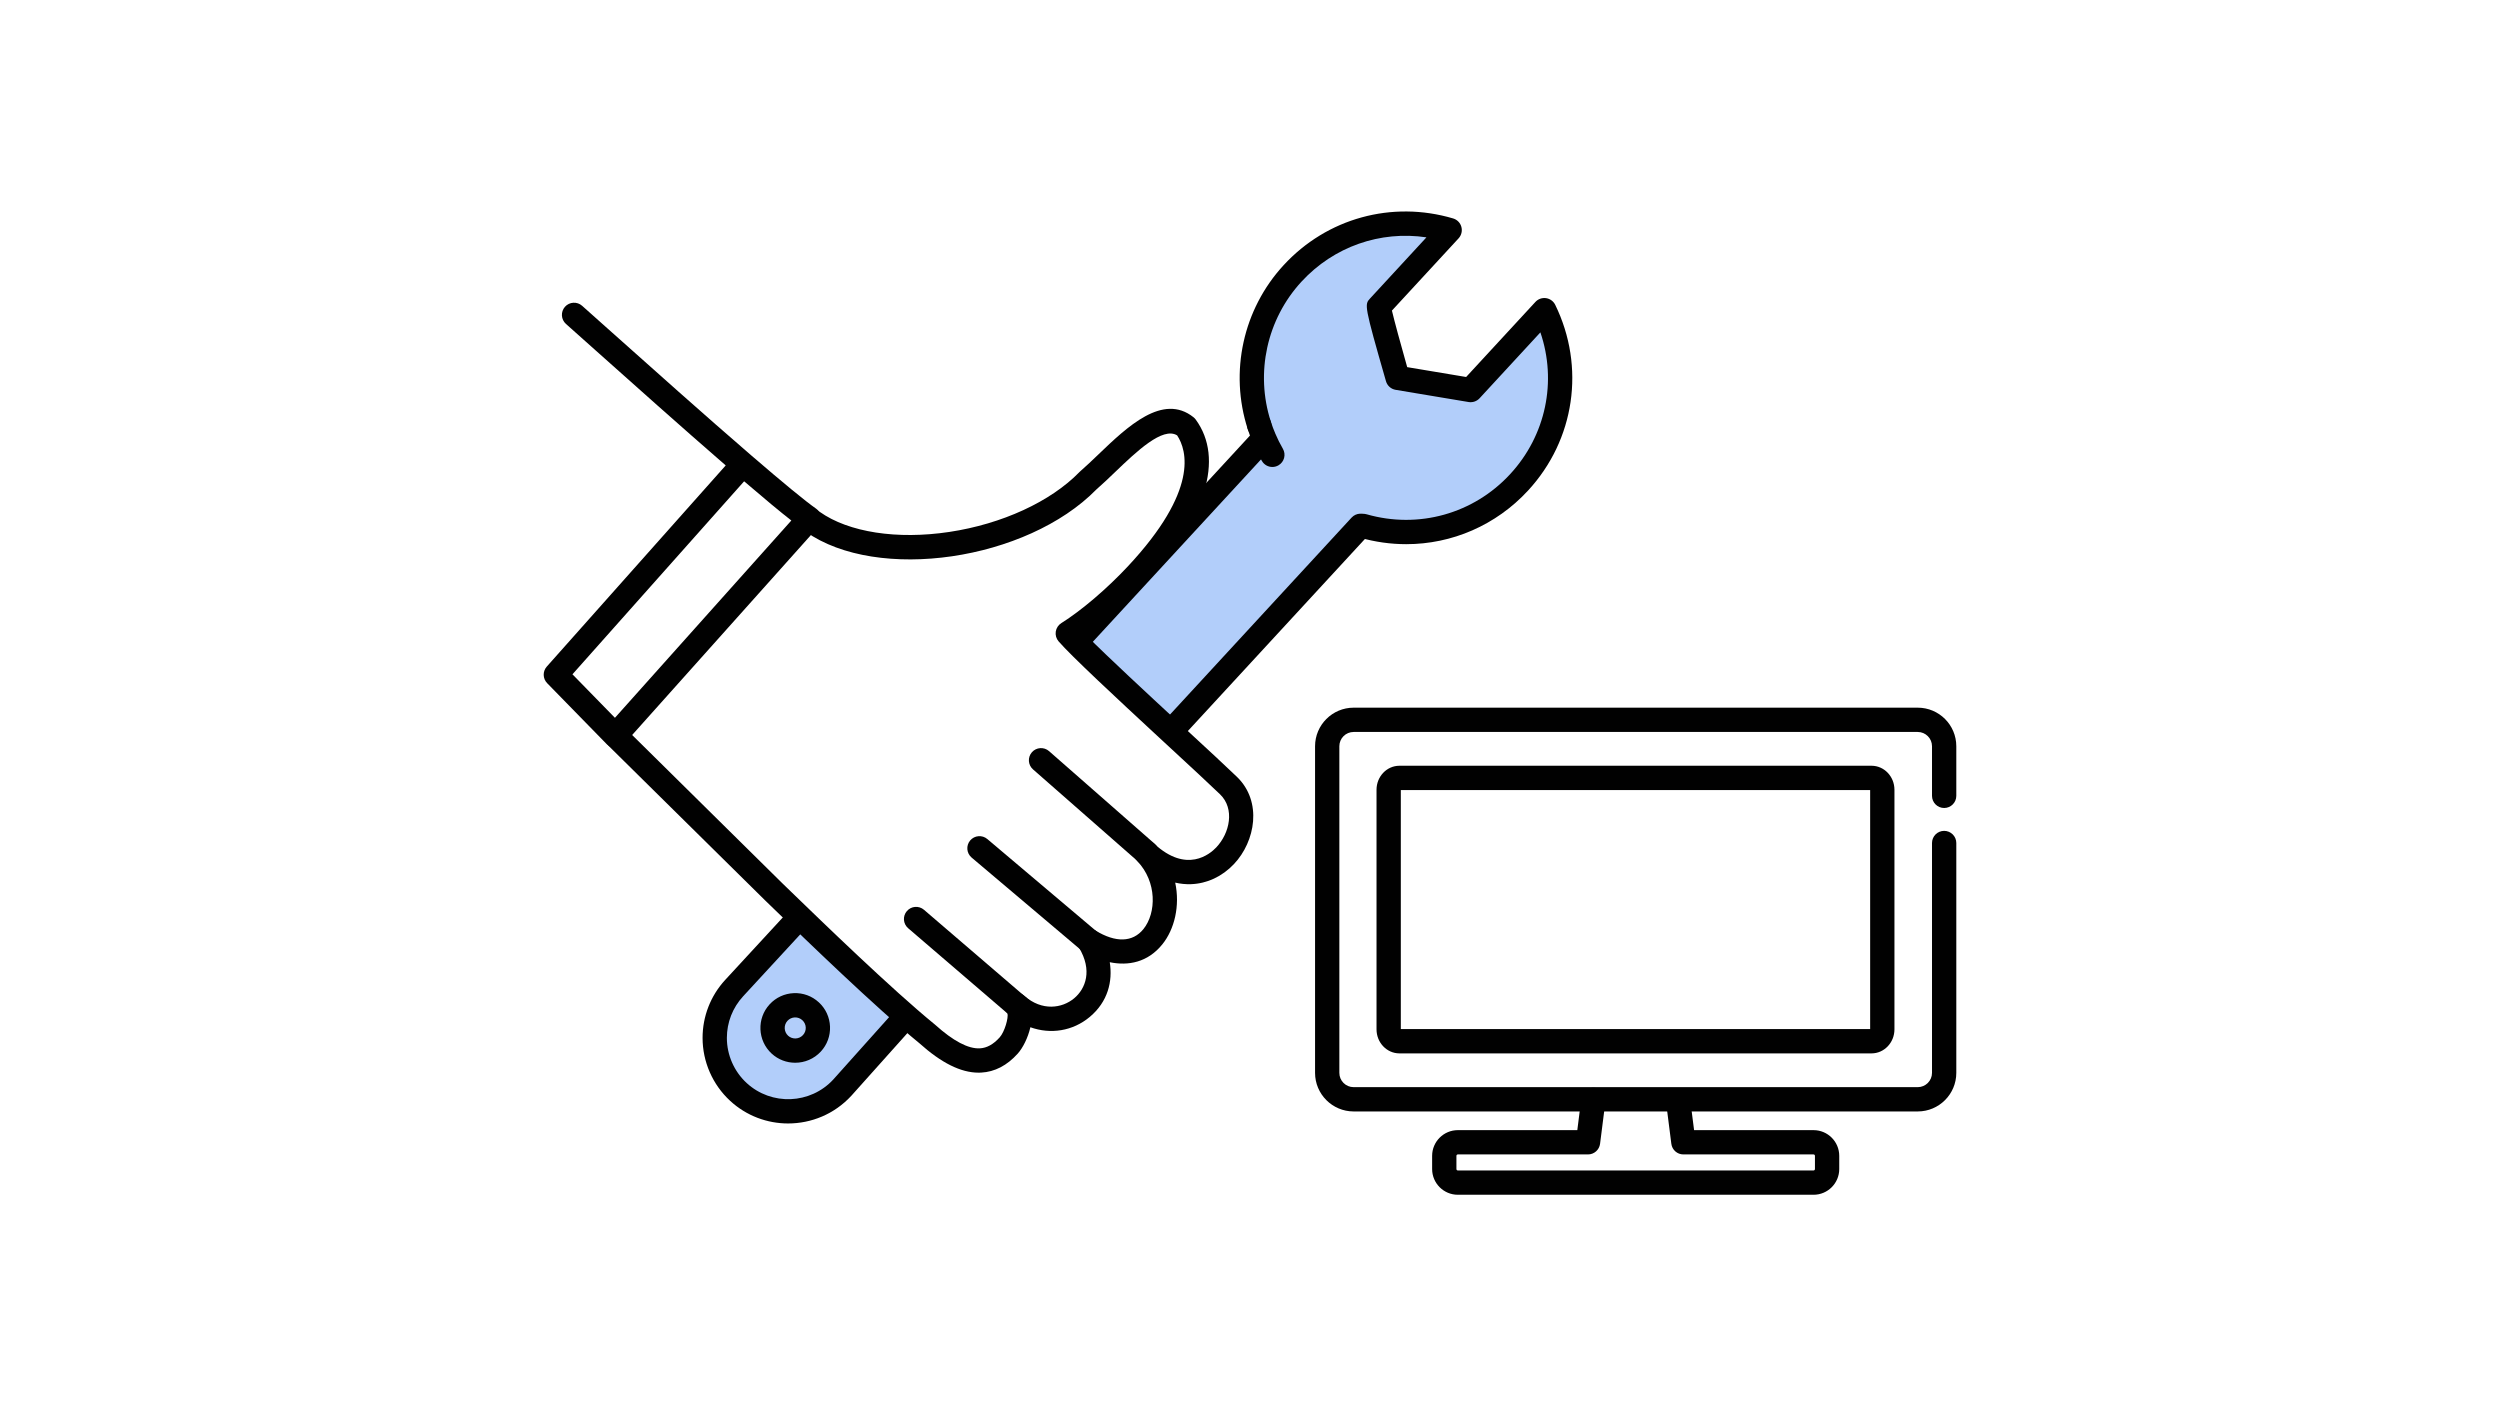
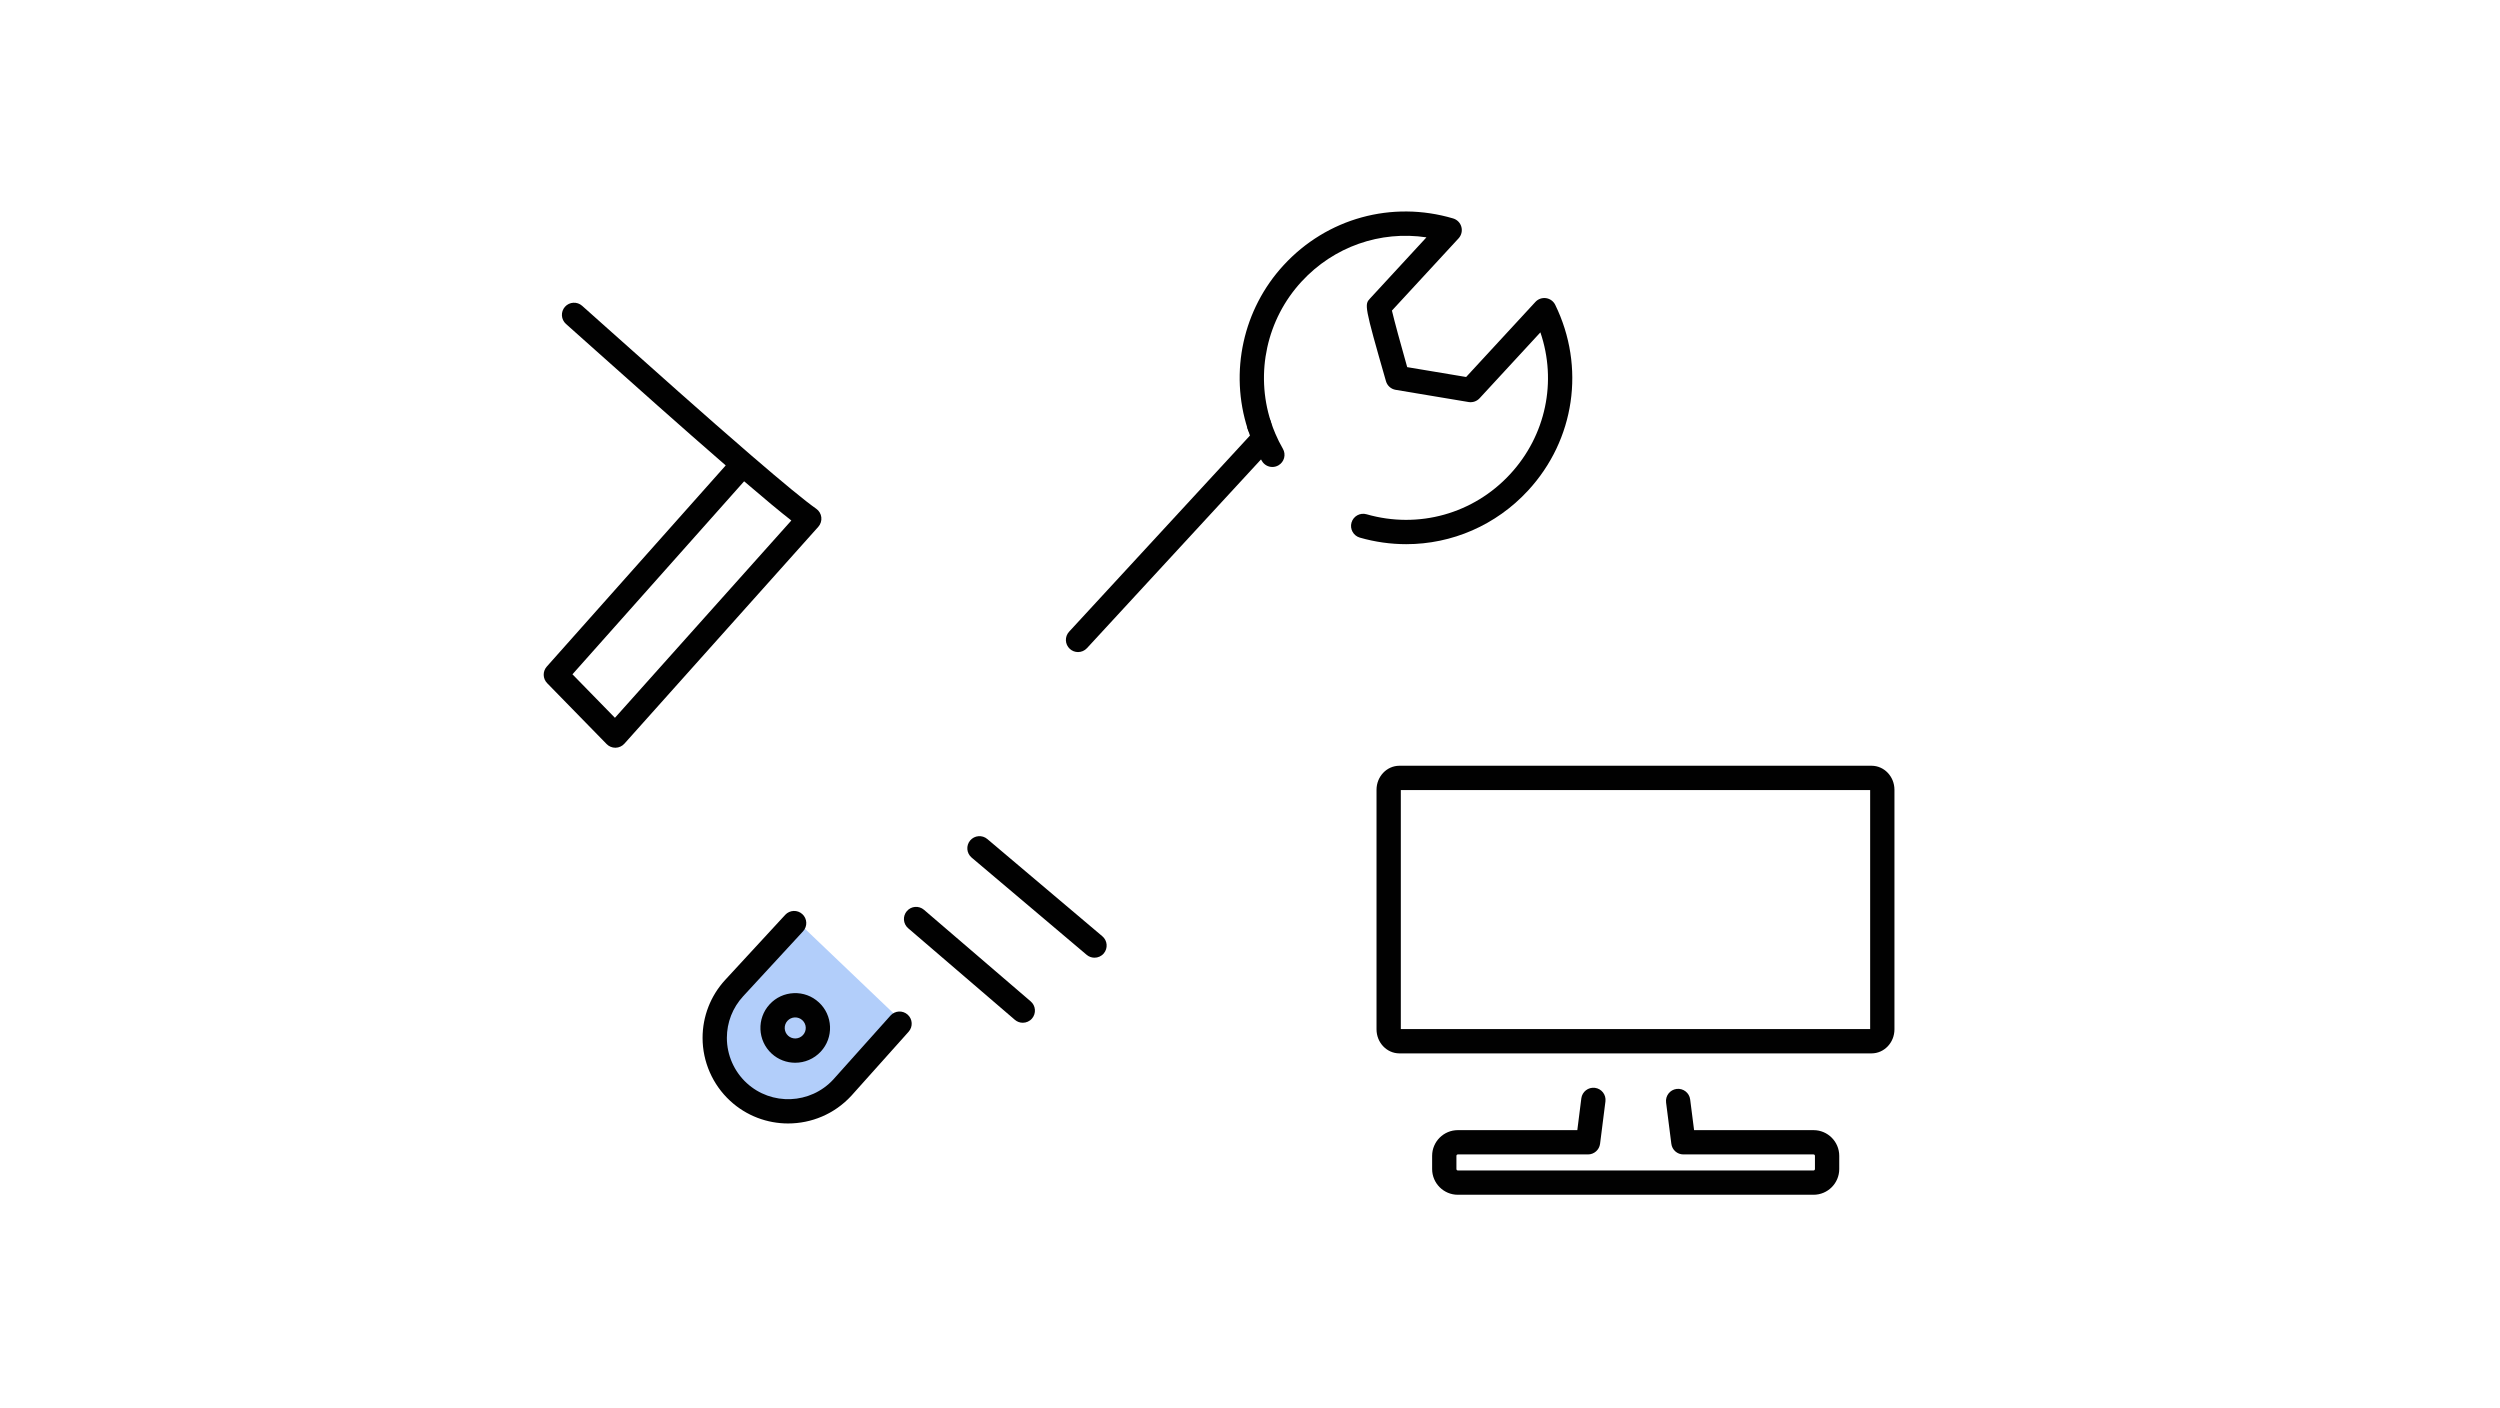
<svg xmlns="http://www.w3.org/2000/svg" xmlns:ns1="http://www.serif.com/" width="100%" height="100%" viewBox="0 0 1000 563" version="1.1" xml:space="preserve" style="fill-rule:evenodd;clip-rule:evenodd;stroke-linejoin:round;stroke-miterlimit:2;">
  <rect id="pic_5" x="0" y="0" width="1000" height="562.5" style="fill:none;" />
  <g id="pic_51" ns1:id="pic_5">
-     <path d="M455.024,230.144l50.423,-54.676l0.219,-0.092c-0.729,-1.72 -1.397,-3.474 -1.956,-5.251c-6.62,-20.483 -2.296,-43.839 13.338,-60.779c16.459,-17.853 41.008,-23.761 62.824,-17.31l-7.907,8.562l-20.359,22.076c-0.546,0.599 7.446,28.468 7.446,28.468l29.202,4.881l20.249,-21.948l9.232,-10.005c10.823,22.168 7.665,49.632 -10.082,68.857c-16.35,17.726 -40.681,23.68 -62.375,17.449l-1.069,-0.047l-74.159,80.432l-3.243,0.554c-16.338,-15.117 -34.85,-32.334 -39.684,-37.953c7.737,-4.859 18.147,-13.399 27.586,-23.508l0.315,0.29Z" style="fill:#b2cefa;fill-rule:nonzero;" />
    <path d="M360.897,408.66l-22.922,25.618c-11.017,11.932 -29.602,12.682 -41.543,1.673c-6.28,-5.793 -9.463,-13.686 -9.463,-21.603c0,-7.131 2.576,-14.274 7.787,-19.928l23.978,-26l42.163,40.24Z" style="fill:#b2cefa;fill-rule:nonzero;" />
-     <path d="M403.181,405.522l-0,0.004l-0,-0.004Zm-11.734,23.545c-7.119,0.001 -14.905,-3.88 -23.76,-11.831c-17.443,-14.246 -45.807,-41.738 -57.93,-53.489c-1.482,-1.429 -2.708,-2.626 -3.656,-3.538l-62.412,-61.615c-1.919,-1.887 -1.931,-4.962 -0.048,-6.872c1.882,-1.908 4.968,-1.929 6.875,-0.045l62.363,61.576c0.911,0.877 2.15,2.08 3.632,3.516c12.062,11.685 40.292,39.05 57.407,53.01c0.061,0.051 0.122,0.102 0.182,0.155c7.204,6.486 13.229,9.658 17.857,9.403c2.806,-0.149 5.393,-1.585 7.92,-4.389c1.967,-2.18 3.583,-7.82 3.109,-9.622c-1.785,-1.791 -1.907,-4.677 -0.231,-6.611c1.75,-2.014 4.799,-2.241 6.827,-0.51c0.037,0.034 0.085,0.07 0.122,0.107c7.13,6.257 15.159,5.018 19.969,1.003c4.556,-3.81 7.447,-11.157 1.871,-20.352c-0.012,-0.033 -0.036,-0.065 -0.048,-0.095c-1.154,-1.875 -0.899,-4.305 0.631,-5.905c1.591,-1.649 4.106,-1.97 6.049,-0.772c8.078,4.968 14.893,4.77 19.205,-0.558c5.199,-6.445 5.466,-18.902 -2.454,-27.177c-1.81,-1.896 -1.798,-4.889 0.037,-6.762c1.846,-1.873 4.834,-1.946 6.766,-0.167c12.961,11.955 22.253,4.116 24.792,1.428c5.393,-5.701 7.495,-15.439 1.506,-21.229c-3.911,-3.782 -11.612,-10.901 -20.528,-19.147l-3.997,-3.697c-16.763,-15.515 -35.081,-32.552 -40.073,-38.351c-0.923,-1.074 -1.324,-2.495 -1.118,-3.896c0.219,-1.399 1.021,-2.637 2.223,-3.389c8.078,-5.065 18.269,-13.766 26.627,-22.708c28.363,-30.353 23.65,-46.405 19.702,-52.383c-5.757,-3.587 -16.277,6.486 -24.768,14.625c-2.599,2.496 -5.065,4.858 -7.494,6.969c-27.927,28.512 -87.617,37.231 -116.285,16.943c-2.198,-1.55 -2.721,-4.582 -1.166,-6.772c1.555,-2.193 4.58,-2.711 6.778,-1.16c11.54,8.169 30.927,11.165 51.82,8.014c21.075,-3.175 40.535,-12.128 52.038,-23.95c0.097,-0.098 0.194,-0.193 0.292,-0.282c2.295,-1.988 4.725,-4.314 7.3,-6.778c11.467,-10.995 25.752,-24.684 38.045,-14.857c0.34,0.271 0.631,0.584 0.887,0.935c11.418,15.669 4.105,39.481 -20.055,65.33c-7.41,7.938 -15.937,15.492 -23.675,21.019c8.345,8.41 25.521,24.31 35.518,33.558l3.996,3.696c8.965,8.283 16.703,15.438 20.687,19.296c10.252,9.914 7.361,25.828 -1.19,34.886c-4.689,4.962 -10.787,7.818 -17.189,8.043c-2.101,0.074 -4.215,-0.135 -6.316,-0.621c1.98,9.221 -0.255,18.628 -5.15,24.691c-5.843,7.234 -13.642,8.677 -21.027,7.143c1.227,7.663 -0.753,15.83 -8.005,21.89c-6.815,5.687 -15.67,7.028 -23.748,4.124c-0.971,4.251 -3.049,8.324 -5.065,10.555c-4.264,4.743 -9.183,7.3 -14.625,7.588c-0.34,0.019 -0.68,0.027 -1.02,0.027Z" style="fill:#010101;fill-rule:nonzero;" />
    <path d="M228.979,269.72l16.994,17.401l70.562,-78.922c-4.409,-3.434 -10.653,-8.625 -18.888,-15.682l-68.668,77.203Zm17.152,29.374c-1.312,0 -2.563,-0.527 -3.474,-1.463l-23.797,-24.362c-1.785,-1.824 -1.846,-4.716 -0.157,-6.623l71.582,-80.476c-17.406,-15.092 -38.117,-33.578 -52.135,-46.095c-4.701,-4.206 -8.734,-7.809 -11.758,-10.49c-2.005,-1.782 -2.187,-4.853 -0.413,-6.859c1.785,-2.008 4.858,-2.19 6.863,-0.41c3.024,2.687 7.069,6.296 11.783,10.51c15.013,13.399 37.68,33.649 55.718,49.198c13.119,11.311 21.914,18.533 26.129,21.465c1.142,0.795 1.895,2.041 2.053,3.423c0.157,1.383 -0.28,2.769 -1.203,3.806l-77.571,86.756c-0.899,1.003 -2.175,1.589 -3.511,1.619c-0.036,-0 -0.073,0.001 -0.109,0.001Z" style="fill:#010101;fill-rule:nonzero;" />
    <path d="M409.108,409.102c-1.117,-0 -2.235,-0.385 -3.158,-1.172l-42.685,-36.638c-2.04,-1.748 -2.271,-4.815 -0.522,-6.852c1.749,-2.035 4.81,-2.271 6.851,-0.523l42.685,36.641c2.041,1.748 2.271,4.815 0.522,6.851c-0.96,1.119 -2.32,1.693 -3.693,1.693Z" style="fill:#010101;fill-rule:nonzero;" />
    <path d="M437.8,383.081c-1.105,-0 -2.223,-0.378 -3.134,-1.15l-46.013,-38.899c-2.053,-1.733 -2.308,-4.799 -0.583,-6.848c1.737,-2.049 4.798,-2.307 6.851,-0.573l46.025,38.901c2.041,1.733 2.296,4.799 0.571,6.847c-0.96,1.136 -2.332,1.722 -3.717,1.722Z" style="fill:#010101;fill-rule:nonzero;" />
-     <path d="M458.717,346.073c-1.142,0 -2.283,-0.397 -3.207,-1.207l-42.308,-37.112c-2.016,-1.769 -2.211,-4.84 -0.449,-6.856c1.773,-2.019 4.846,-2.219 6.863,-0.449l42.308,37.113c2.016,1.768 2.211,4.839 0.437,6.855c-0.959,1.096 -2.295,1.656 -3.644,1.656Z" style="fill:#010101;fill-rule:nonzero;" />
    <path d="M431.216,260.828c-1.178,0 -2.356,-0.425 -3.292,-1.286c-1.98,-1.818 -2.101,-4.893 -0.279,-6.865l74.231,-80.503c1.822,-1.973 4.895,-2.097 6.863,-0.278c1.98,1.819 2.101,4.894 0.279,6.867l-74.231,80.5c-0.959,1.038 -2.259,1.565 -3.571,1.565Z" style="fill:#010101;fill-rule:nonzero;" />
    <path d="M315.248,449.387c-8.297,-0 -16.63,-2.996 -23.189,-9.051c-7.021,-6.47 -11.03,-15.644 -11.03,-25.175c0,-8.632 3.219,-16.878 9.074,-23.225l23.979,-25.997c1.822,-1.973 4.895,-2.097 6.863,-0.279c1.98,1.82 2.101,4.893 0.279,6.866l-23.978,25.999c-4.191,4.546 -6.499,10.453 -6.499,16.636c0,6.827 2.879,13.398 7.896,18.031c9.948,9.169 25.509,8.543 34.68,-1.398l22.873,-25.564c1.797,-1.999 4.859,-2.17 6.863,-0.38c2.004,1.791 2.174,4.862 0.376,6.861l-22.921,25.618c-6.778,7.342 -16.01,11.058 -25.266,11.058Z" style="fill:#010101;fill-rule:nonzero;" />
-     <path d="M470.05,295.62c-1.178,0 -2.368,-0.425 -3.291,-1.286c-1.98,-1.82 -2.102,-4.893 -0.28,-6.866l74.158,-80.432c1.822,-1.972 4.896,-2.098 6.863,-0.278c1.98,1.82 2.102,4.893 0.28,6.865l-74.158,80.433c-0.96,1.038 -2.272,1.564 -3.572,1.564Z" style="fill:#010101;fill-rule:nonzero;" />
    <path d="M562.49,217.671c-6.171,-0 -12.414,-0.86 -18.561,-2.625c-2.575,-0.741 -4.069,-3.433 -3.328,-6.012c0.741,-2.58 3.437,-4.068 6.013,-3.329c20.796,5.976 42.818,-0.184 57.468,-16.072c14.321,-15.523 18.743,-37.115 12.074,-56.686l-24.331,26.372c-1.117,1.204 -2.757,1.765 -4.373,1.497l-29.201,-4.881c-1.847,-0.309 -3.353,-1.652 -3.863,-3.453c-8.758,-30.495 -8.625,-30.642 -6.353,-33.103l22.545,-24.437c-18.464,-2.749 -37.037,3.683 -49.961,17.697c-13.872,15.034 -18.585,36.489 -12.293,55.993c0.826,2.555 -0.571,5.292 -3.122,6.117c-2.563,0.824 -5.296,-0.578 -6.122,-3.131c-7.373,-22.838 -1.858,-47.962 14.394,-65.568c17.298,-18.764 43.268,-25.921 67.769,-18.674c1.616,0.477 2.867,1.751 3.304,3.369c0.449,1.619 0.024,3.353 -1.105,4.587l-26.675,28.907c0.935,4.003 3.51,13.464 6.11,22.618l23.577,3.942l27.708,-30.024c1.081,-1.18 2.684,-1.746 4.275,-1.513c1.58,0.234 2.952,1.234 3.657,2.676c12.123,24.828 7.859,53.987 -10.872,74.285c-12.827,13.906 -30.477,21.448 -48.734,21.448Z" style="fill:#010101;fill-rule:nonzero;" />
    <path d="M508.945,186.79c-1.676,-0 -3.303,-0.87 -4.202,-2.428c-1.349,-2.337 -2.551,-4.725 -3.547,-7.096c-0.802,-1.852 -1.519,-3.767 -2.114,-5.667c-0.814,-2.557 0.595,-5.29 3.146,-6.103c2.563,-0.817 5.296,0.598 6.11,3.155c0.51,1.6 1.118,3.217 1.798,4.807c0.85,2.027 1.871,4.051 3.012,6.039c1.349,2.324 0.559,5.297 -1.773,6.64c-0.765,0.442 -1.604,0.653 -2.43,0.653Z" style="fill:#010101;fill-rule:nonzero;" />
    <path d="M315.236,414.279c1.712,1.57 4.373,1.461 5.952,-0.248c1.579,-1.704 1.47,-4.375 -0.243,-5.949c-0.826,-0.766 -1.907,-1.156 -3.013,-1.115c-1.129,0.045 -2.174,0.526 -2.939,1.354c-1.567,1.705 -1.458,4.378 0.243,5.958Zm2.842,10.82c-3.377,-0 -6.766,-1.216 -9.426,-3.677c-0.012,-0.002 -0.012,-0.004 -0.012,-0.007c-5.637,-5.21 -5.989,-14.039 -0.79,-19.679c2.527,-2.74 5.964,-4.332 9.694,-4.48c3.717,-0.153 7.264,1.16 9.997,3.686c2.733,2.515 4.312,5.953 4.47,9.674c0.146,3.718 -1.154,7.272 -3.681,10.006c-2.745,2.972 -6.499,4.477 -10.252,4.477Z" style="fill:#010101;fill-rule:nonzero;" />
    <path d="M725.419,477.905l-142.291,-0c-5.661,-0 -10.277,-4.612 -10.277,-10.278l0,-5.293c0,-5.666 4.616,-10.276 10.277,-10.276l47.799,-0l1.603,-12.715c0.34,-2.661 2.782,-4.547 5.442,-4.207c2.66,0.337 4.543,2.771 4.203,5.432l-2.15,16.96c-0.316,2.427 -2.381,4.247 -4.823,4.247l-52.074,0c-0.304,0 -0.559,0.251 -0.559,0.559l0,5.293c0,0.308 0.255,0.56 0.559,0.56l142.291,-0c0.304,-0 0.559,-0.252 0.559,-0.56l-0,-5.293c-0,-0.308 -0.255,-0.559 -0.559,-0.559l-52.075,0c-2.441,0 -4.506,-1.819 -4.81,-4.247l-2.101,-16.521c-0.34,-2.662 1.542,-5.094 4.203,-5.433c2.66,-0.334 5.101,1.548 5.429,4.209l1.567,12.275l47.787,-0c5.673,-0 10.277,4.61 10.277,10.276l-0,5.293c-0,5.666 -4.604,10.278 -10.277,10.278Z" style="fill:#010101;fill-rule:nonzero;" />
-     <path d="M767.096,444.58l-225.645,0c-8.503,0 -15.427,-6.92 -15.427,-15.428l0,-130.655c0,-8.507 6.924,-15.428 15.427,-15.428l225.645,-0c8.515,-0 15.427,6.921 15.427,15.428l-0,19.841c-0,2.683 -2.175,4.859 -4.859,4.859c-2.685,-0 -4.859,-2.176 -4.859,-4.859l-0,-19.841c-0,-3.149 -2.563,-5.711 -5.709,-5.711l-225.645,0c-3.146,0 -5.709,2.562 -5.709,5.711l-0,130.655c-0,3.149 2.563,5.71 5.709,5.71l225.645,0c3.146,0 5.709,-2.561 5.709,-5.71l-0,-91.947c-0,-2.684 2.174,-4.859 4.859,-4.859c2.684,-0 4.859,2.175 4.859,4.859l-0,91.947c-0,8.508 -6.912,15.428 -15.427,15.428Z" style="fill:#010101;fill-rule:nonzero;" />
    <path d="M748.62,316.015l0.012,0l-0.012,0Zm-188.292,95.618l187.733,0l0,-95.618l-187.733,0l-0,95.618Zm188.292,9.718l-188.851,0c-5.053,0 -9.159,-4.311 -9.159,-9.608l-0,-95.836c-0,-5.299 4.106,-9.609 9.159,-9.609l188.851,-0c5.053,-0 9.159,4.31 9.159,9.609l-0,95.836c-0,5.297 -4.106,9.608 -9.159,9.608Z" style="fill:#010101;fill-rule:nonzero;" />
  </g>
</svg>